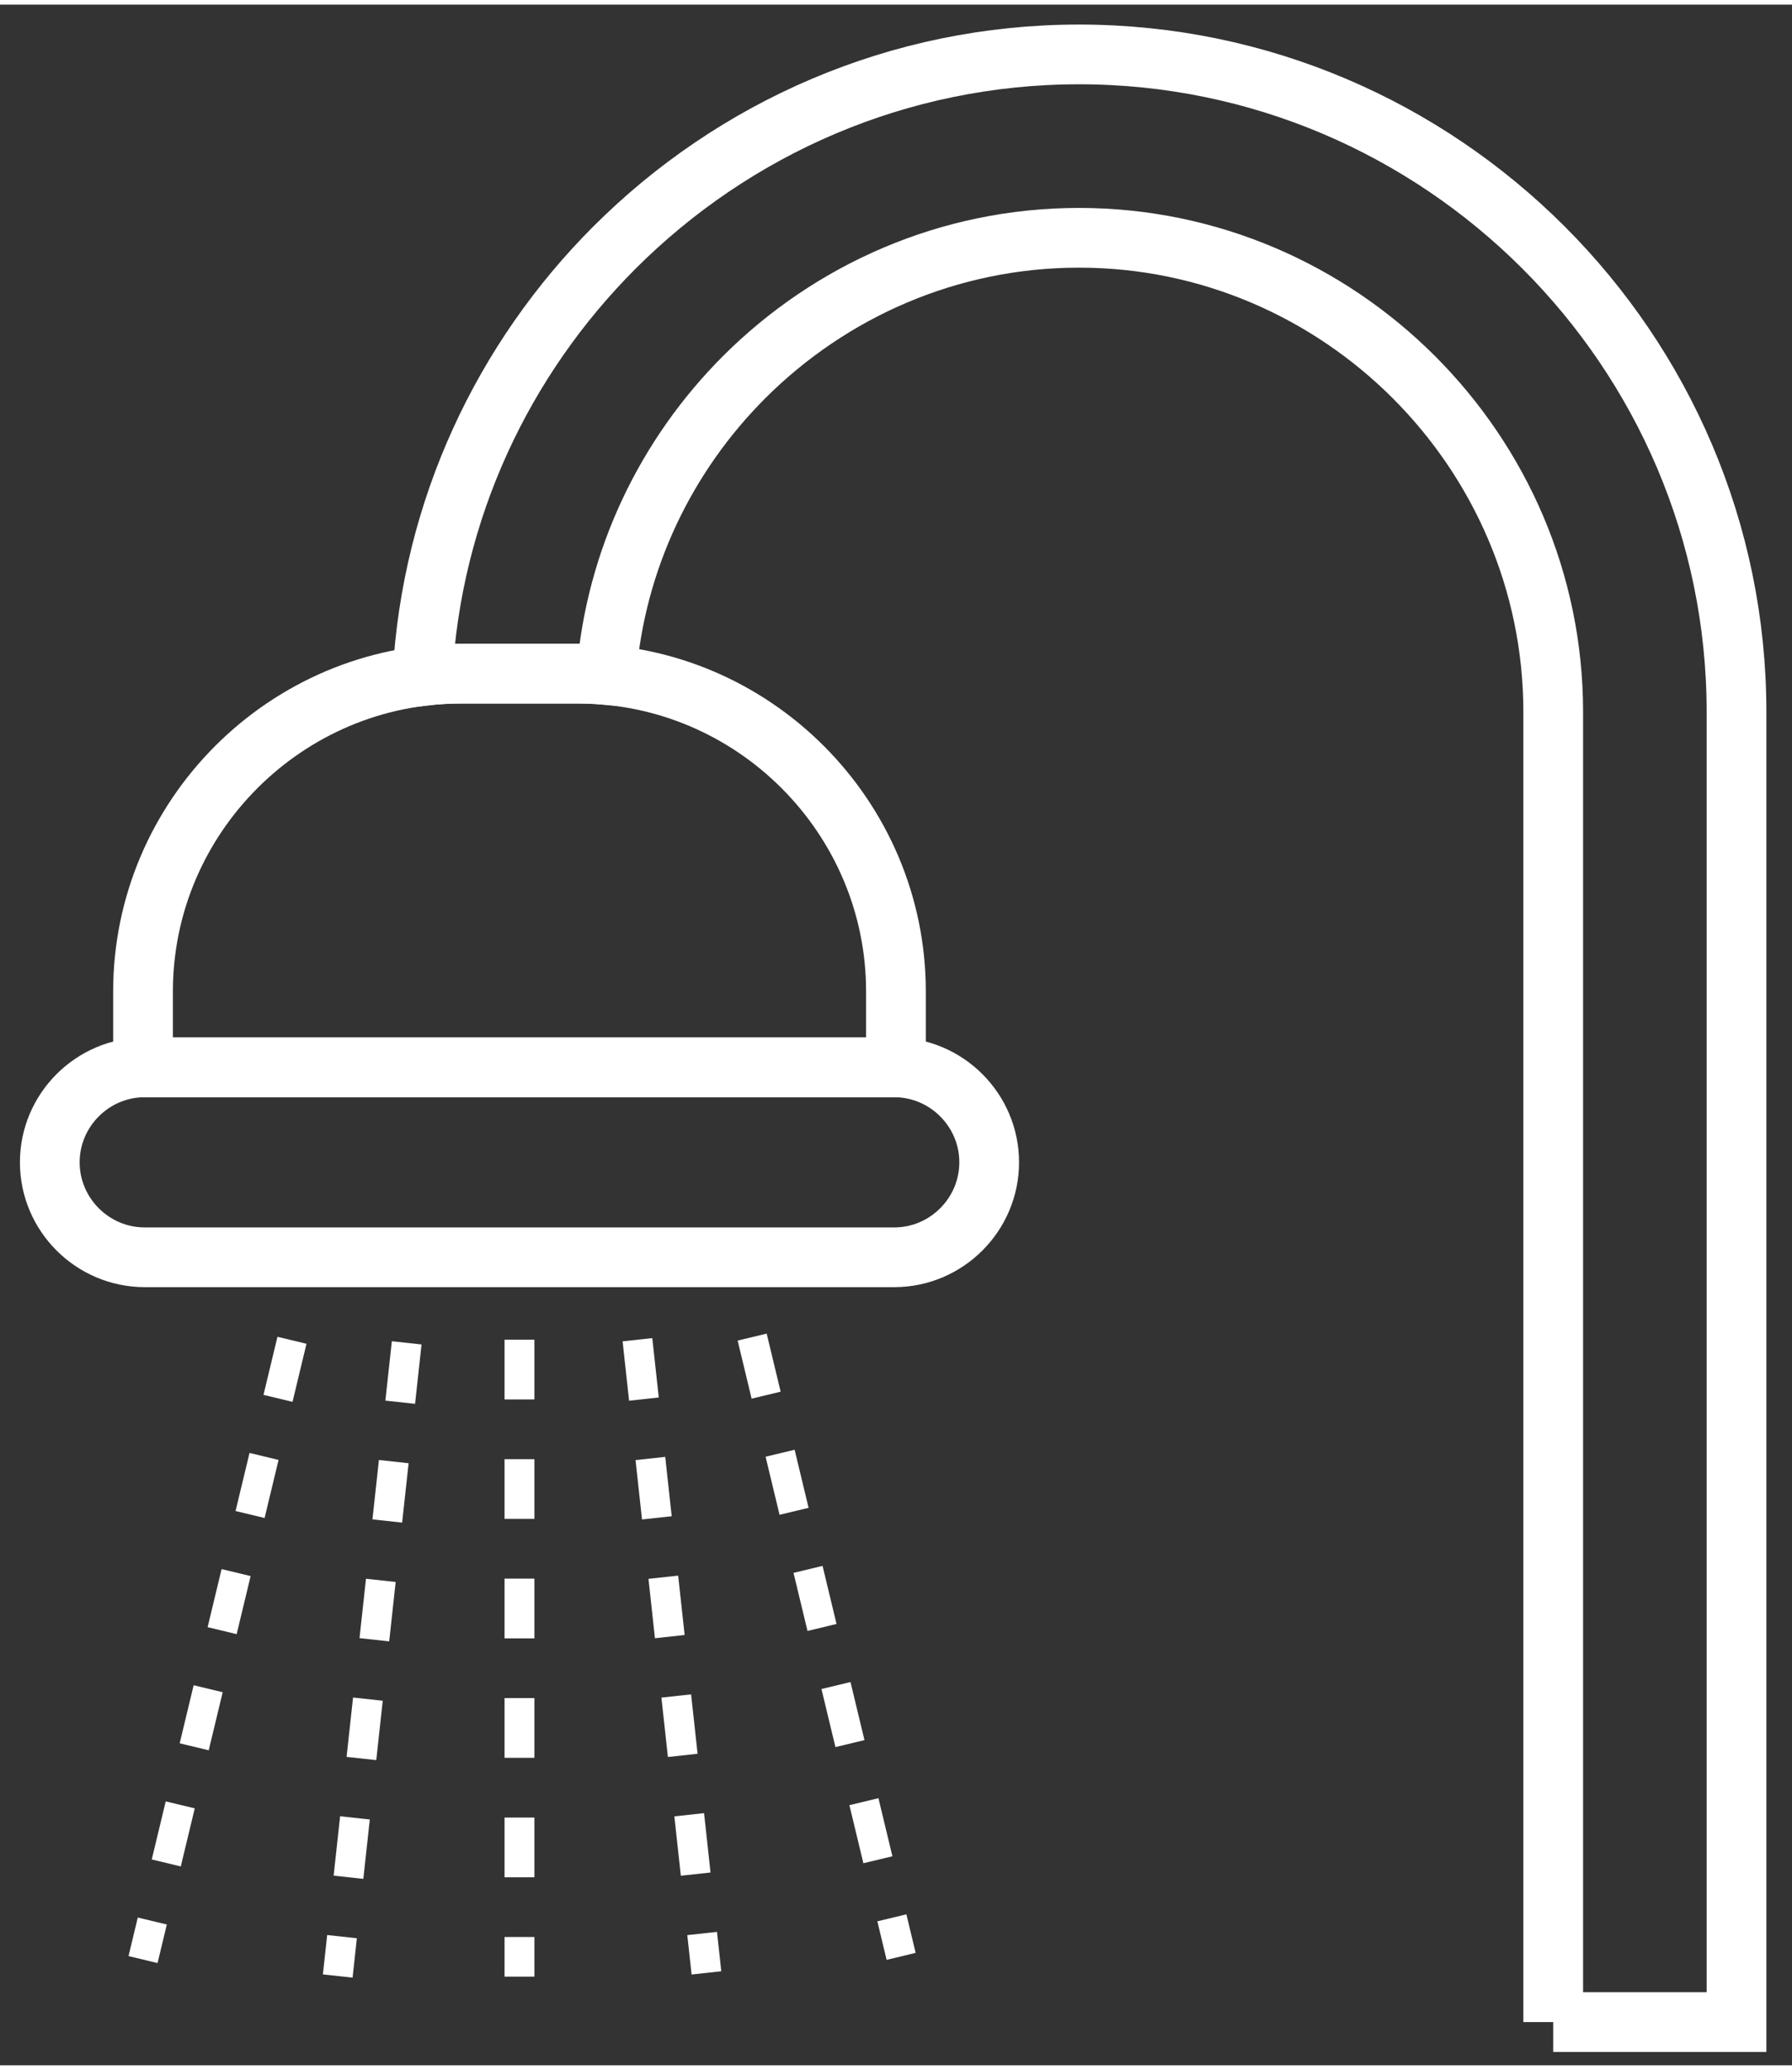
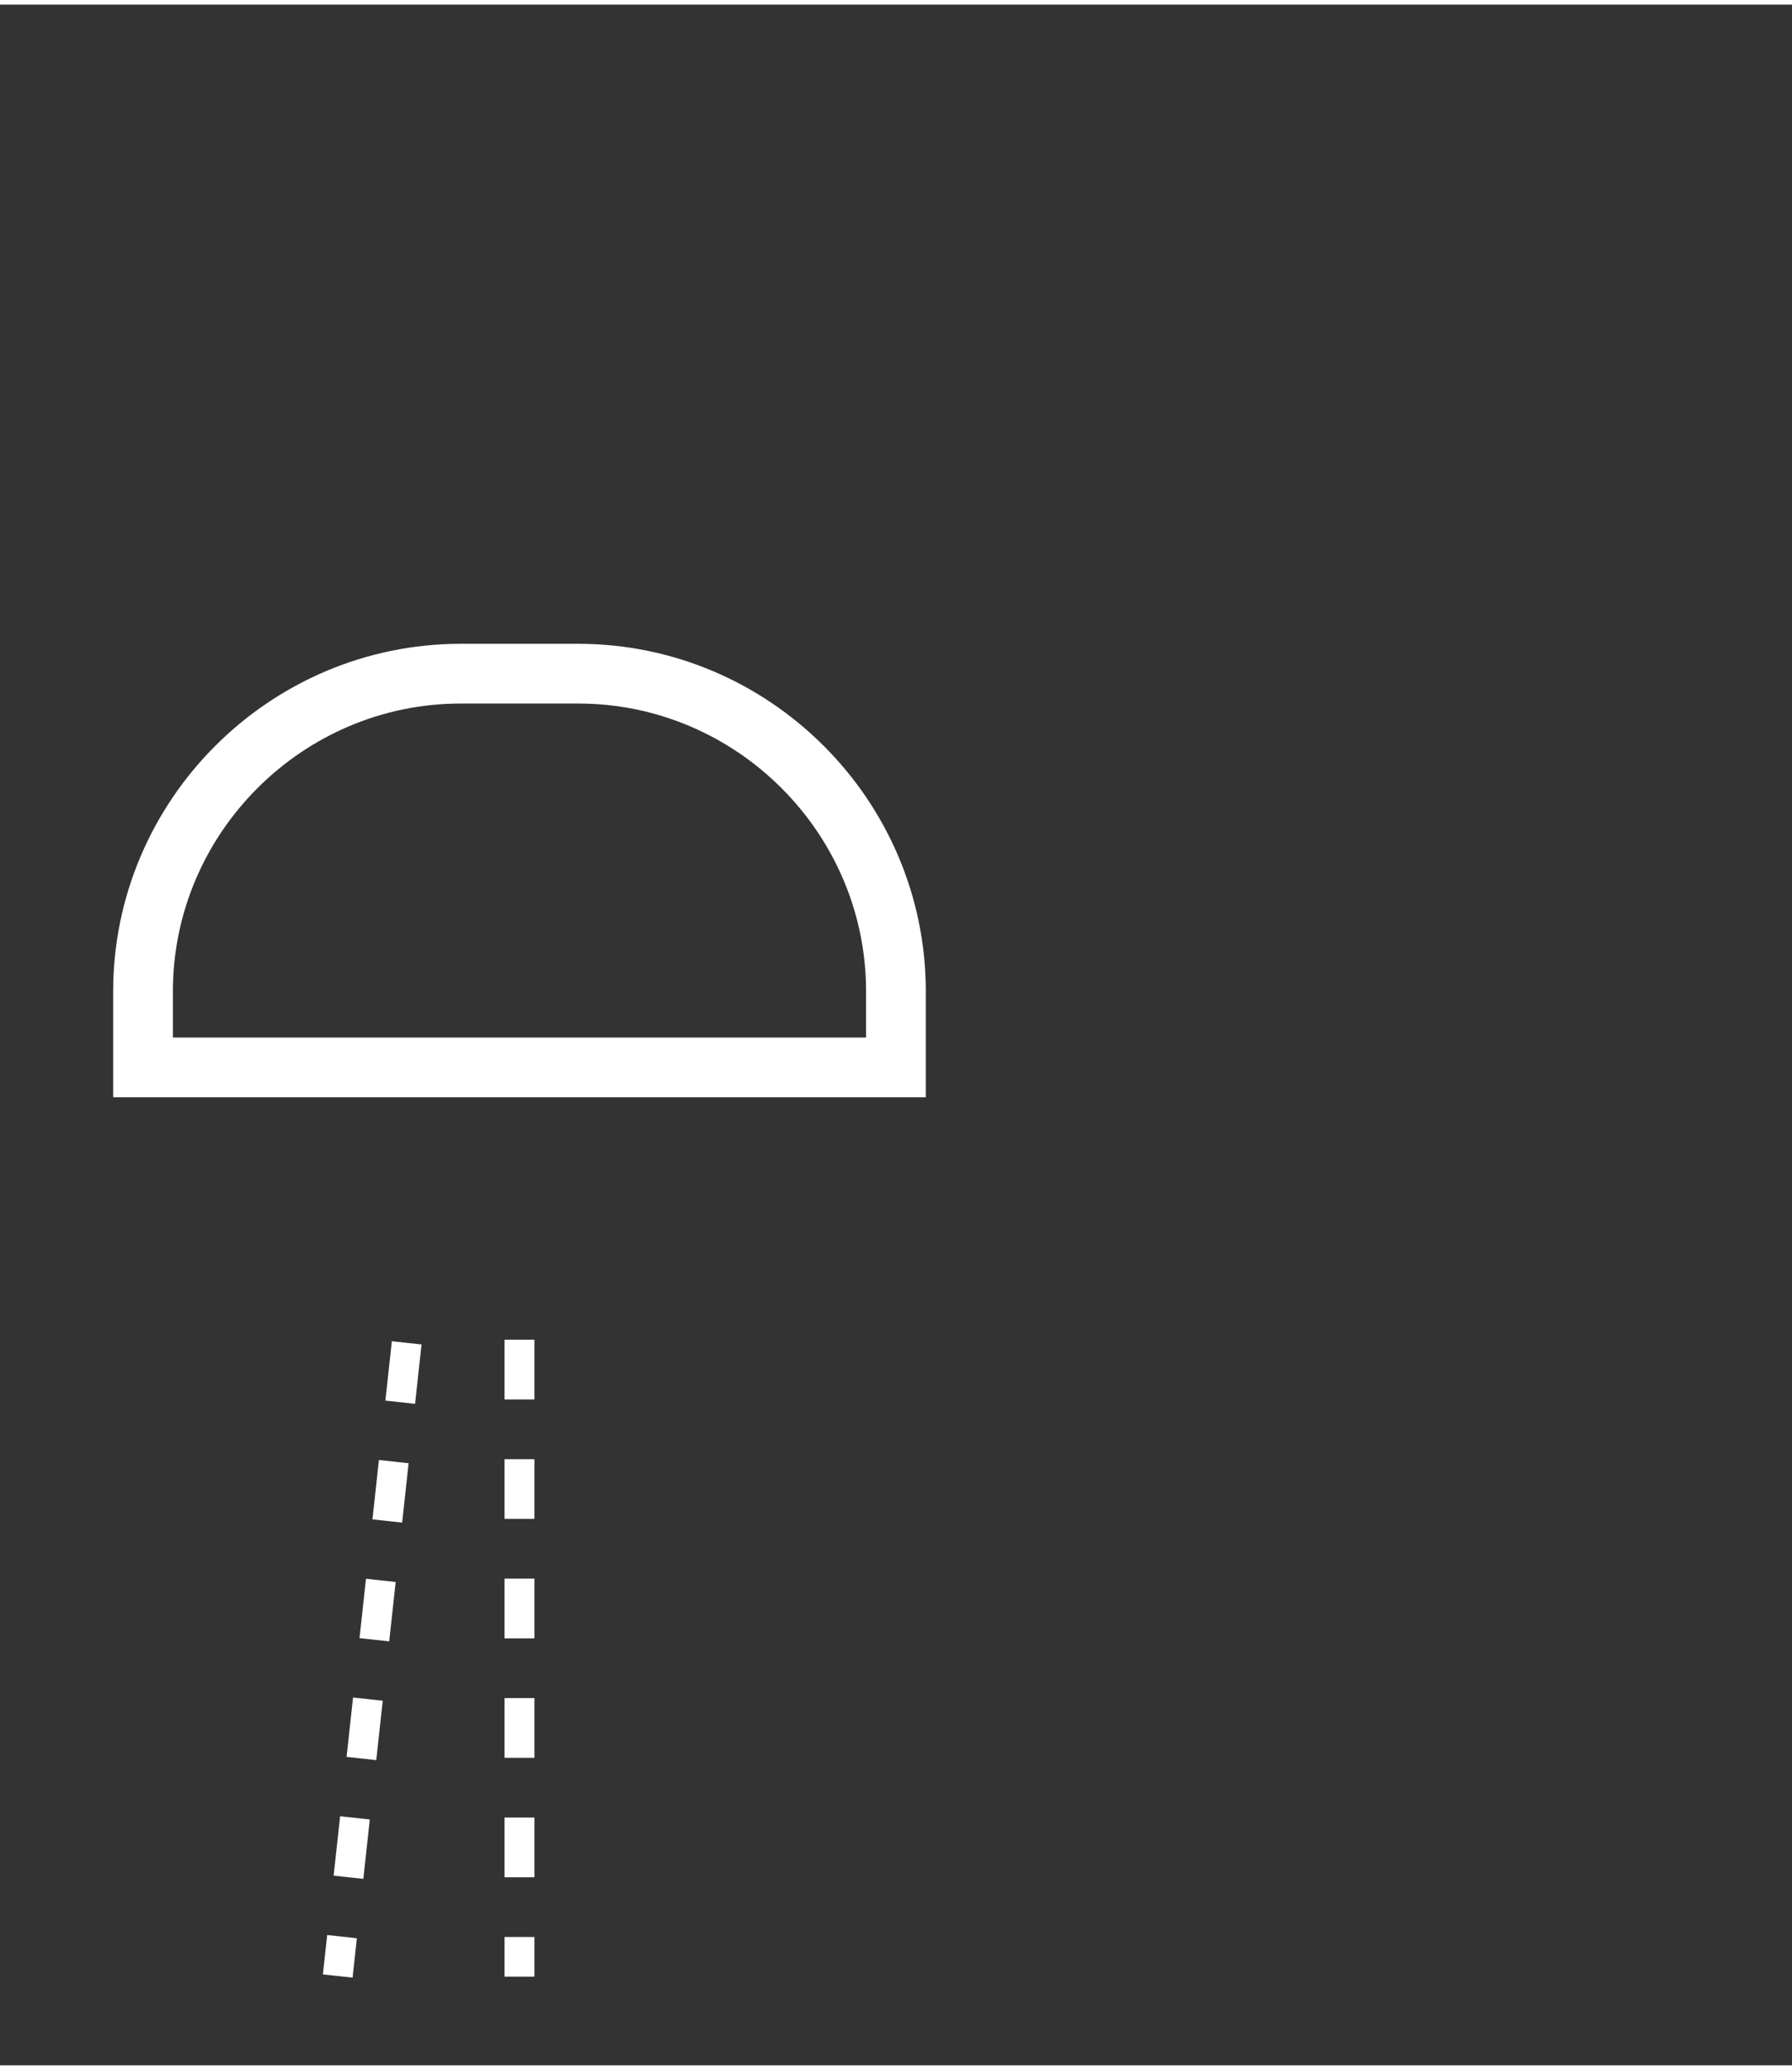
<svg xmlns="http://www.w3.org/2000/svg" width="58" height="67" viewBox="0 0 60 69" fill="none">
  <rect x="0" y="0" width="60" height="69" fill="#333333" stroke="none" />
-   <path fill-rule="evenodd" clip-rule="evenodd" d="M52.005 67.552V23.683C52.005 19.32 50.218 15.352 47.338 12.472C44.46 9.594 40.49 7.807 36.128 7.807C31.765 7.807 27.797 9.594 24.917 12.472C22.313 15.076 20.603 18.571 20.3 22.444C19.989 22.416 19.675 22.401 19.357 22.401H15.425C14.992 22.401 14.565 22.428 14.145 22.479C14.449 16.898 16.853 11.855 20.577 8.131C24.567 4.142 30.07 1.667 36.128 1.667C42.185 1.667 47.689 4.143 51.678 8.131C55.668 12.12 58.142 17.624 58.142 23.681V67.552H52.004H52.005Z" stroke="white" stroke-width="2" stroke-miterlimit="10" />
  <path fill-rule="evenodd" clip-rule="evenodd" d="M15.428 22.402H19.36C25.212 22.402 29.998 27.189 29.998 33.04V35.586C29.98 35.586 29.96 35.586 29.941 35.586H4.847C4.828 35.586 4.808 35.586 4.789 35.586V33.04C4.789 27.189 9.577 22.402 15.428 22.402Z" stroke="white" stroke-width="2" stroke-miterlimit="10" />
-   <path fill-rule="evenodd" clip-rule="evenodd" d="M4.847 35.584H29.94C31.689 35.584 33.12 37.015 33.12 38.764C33.12 40.513 31.689 41.944 29.94 41.944H4.847C3.097 41.944 1.667 40.513 1.667 38.764C1.667 37.015 3.097 35.584 4.847 35.584Z" stroke="white" stroke-width="2" stroke-miterlimit="10" />
  <path d="M17.393 44.704V66.031" stroke="white" stroke-miterlimit="10" stroke-dasharray="2 2" />
-   <path d="M21.343 44.704L23.653 65.905" stroke="white" stroke-miterlimit="10" stroke-dasharray="2 2" />
-   <path d="M25.184 44.616L30.172 65.352" stroke="white" stroke-miterlimit="10" stroke-dasharray="2 2" />
  <path d="M13.617 44.809L11.308 66.01" stroke="white" stroke-miterlimit="10" stroke-dasharray="2 2" />
-   <path d="M9.776 44.723L4.789 65.459" stroke="white" stroke-miterlimit="10" stroke-dasharray="2 2" />
</svg>